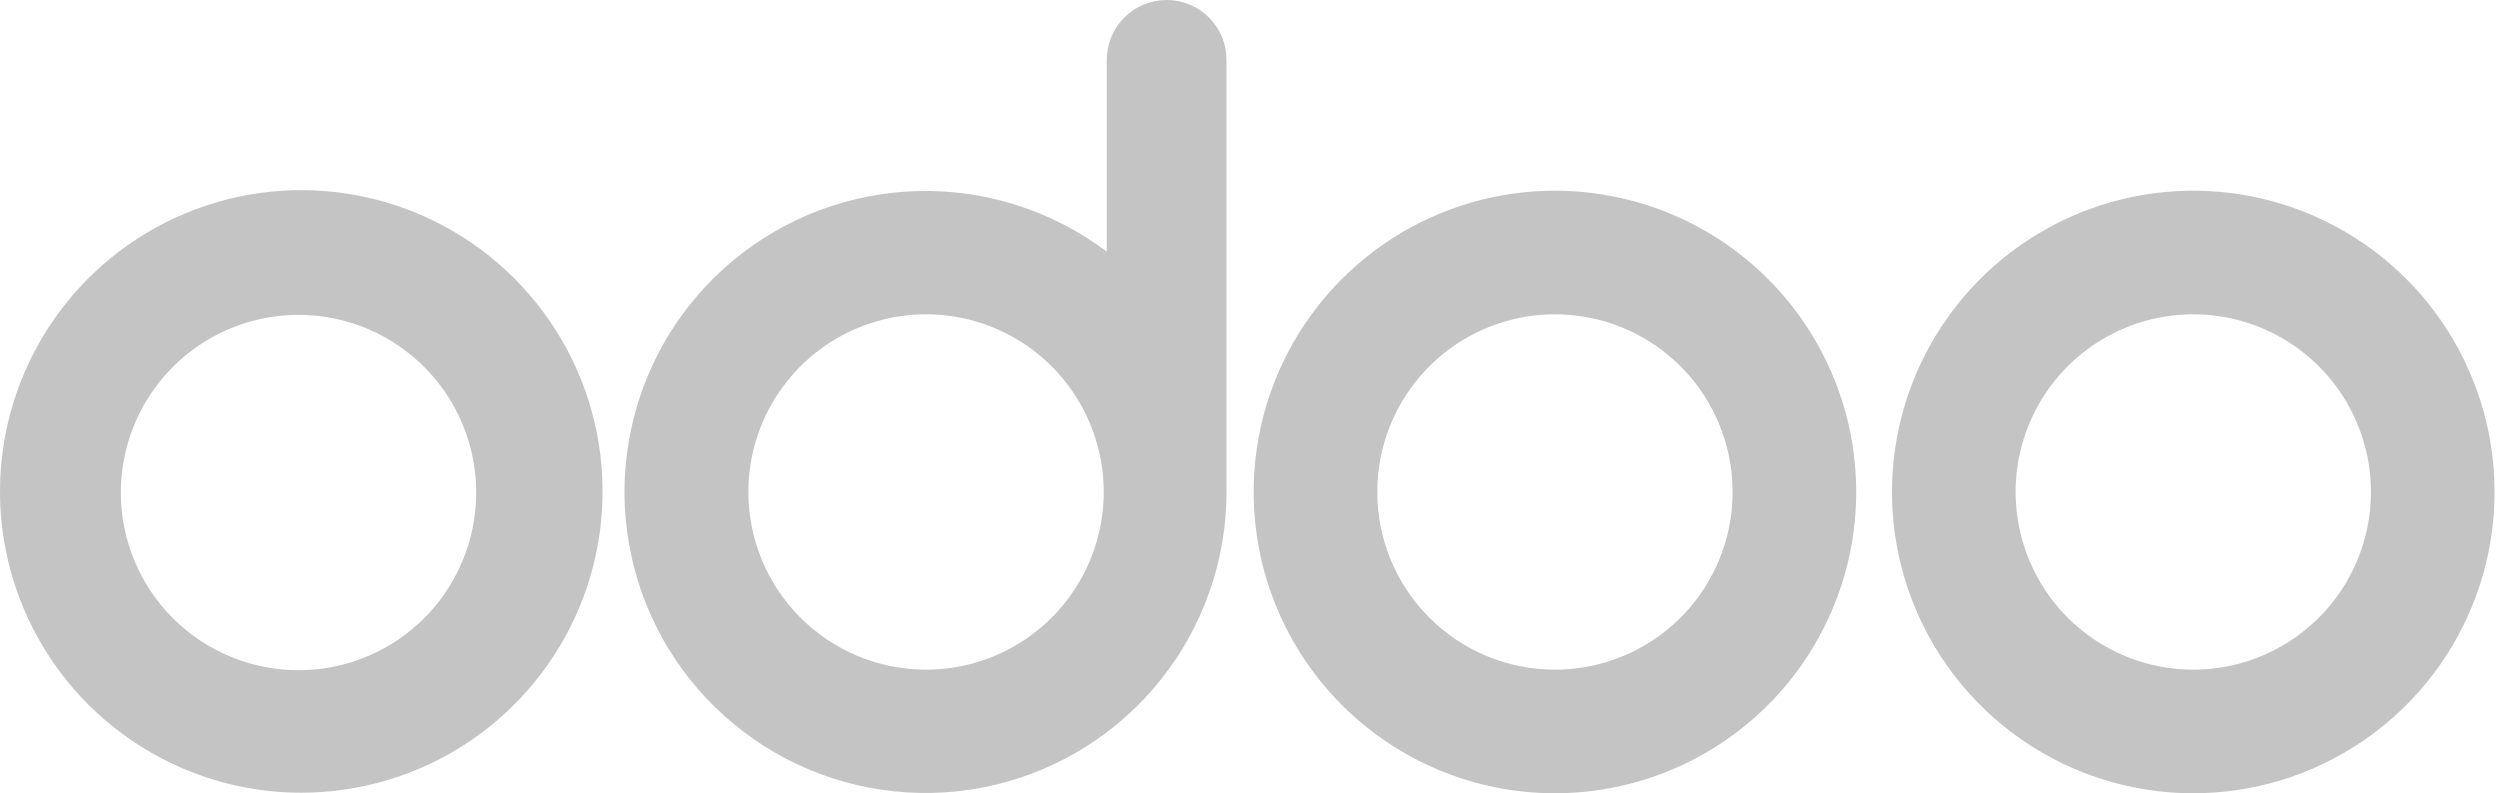
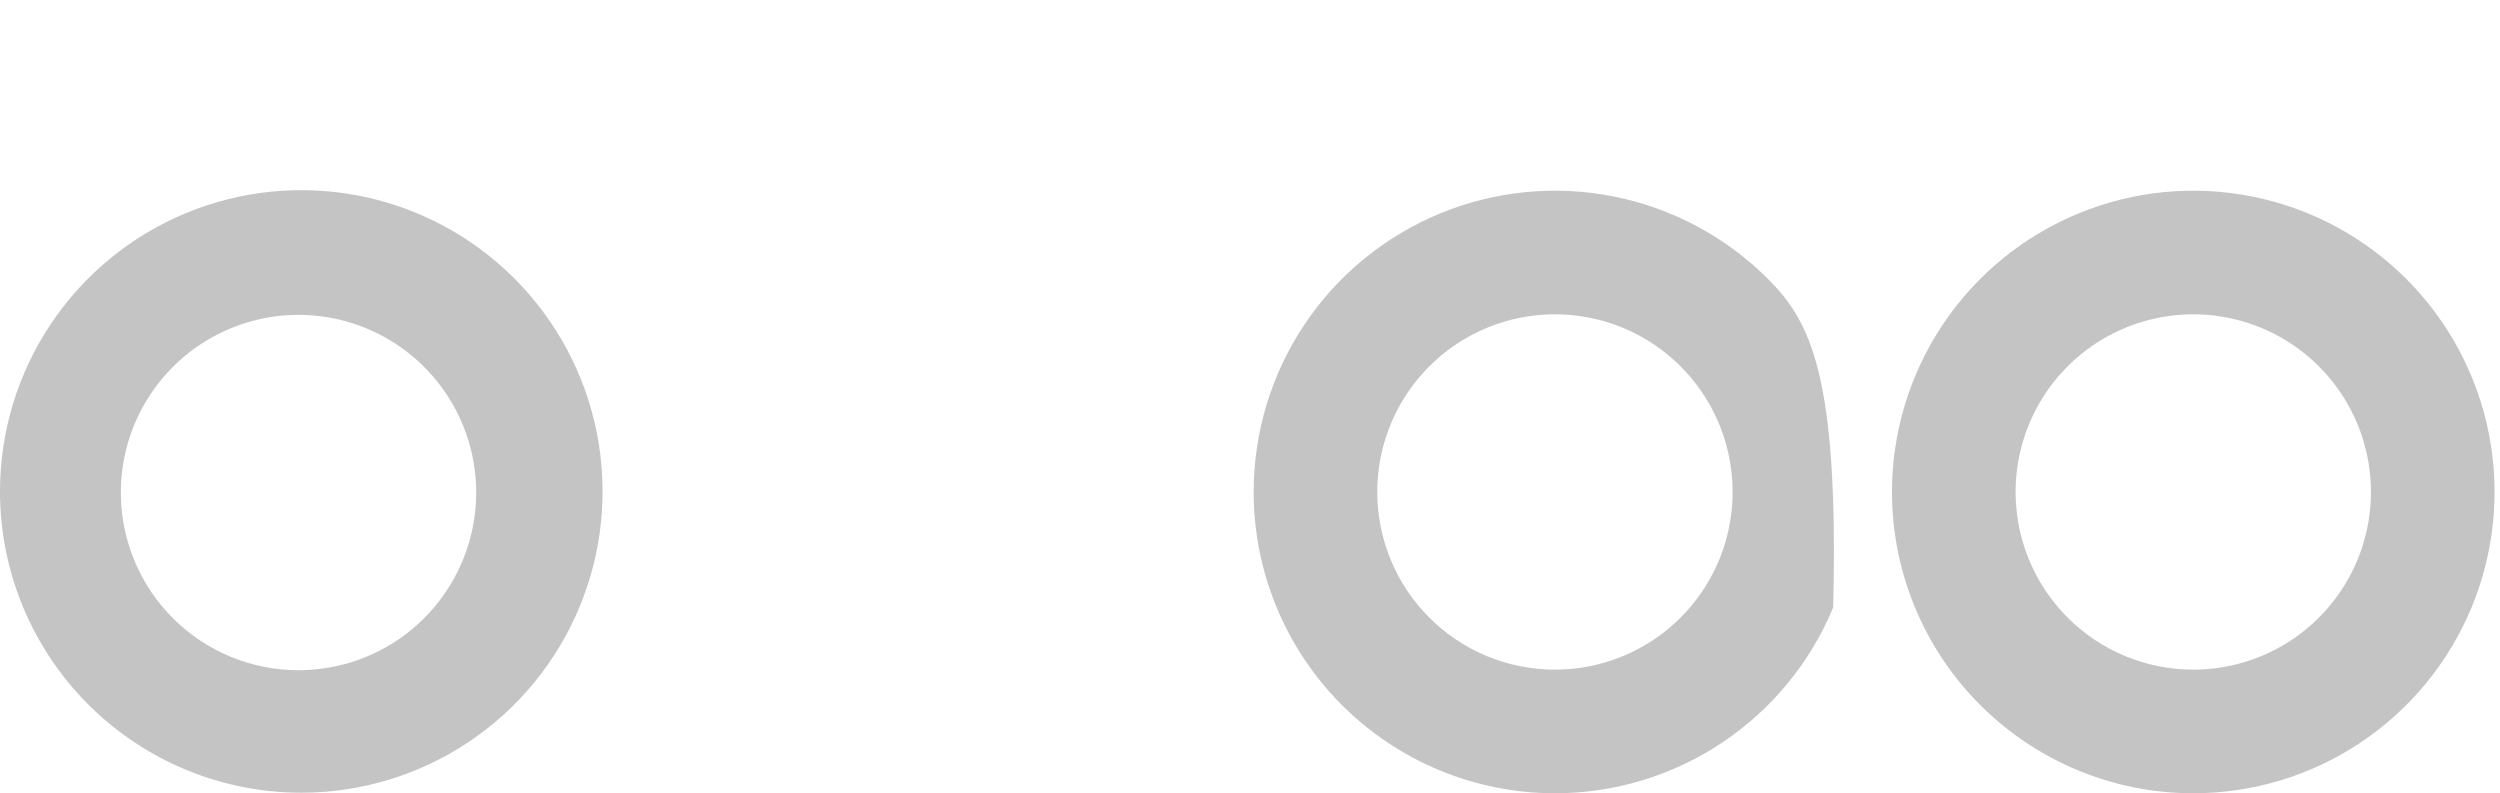
<svg xmlns="http://www.w3.org/2000/svg" width="208" height="66" viewBox="0 0 208 66" fill="none">
  <path fill-rule="evenodd" clip-rule="evenodd" d="M182.457 66C187.415 66.005 192.263 64.539 196.388 61.788C200.512 59.038 203.729 55.126 205.63 50.547C207.532 45.968 208.033 40.929 207.07 36.065C206.108 31.202 203.724 26.733 200.222 23.224C196.719 19.715 192.255 17.323 187.393 16.352C182.532 15.38 177.491 15.872 172.909 17.765C168.327 19.658 164.409 22.867 161.65 26.987C158.892 31.107 157.418 35.952 157.413 40.91C157.41 44.202 158.055 47.462 159.312 50.504C160.569 53.547 162.413 56.312 164.739 58.642C167.064 60.972 169.826 62.821 172.866 64.083C175.906 65.346 179.165 65.997 182.457 66ZM182.457 55.715C185.381 55.719 188.24 54.857 190.674 53.236C193.107 51.616 195.005 49.31 196.128 46.611C197.251 43.912 197.549 40.94 196.983 38.072C196.417 35.203 195.013 32.567 192.949 30.497C190.885 28.426 188.253 27.014 185.387 26.439C182.52 25.864 179.548 26.153 176.845 27.267C174.142 28.382 171.83 30.273 170.202 32.701C168.574 35.13 167.703 37.986 167.698 40.91C167.695 42.851 168.075 44.774 168.815 46.568C169.555 48.363 170.641 49.994 172.011 51.369C173.382 52.744 175.01 53.835 176.802 54.581C178.594 55.327 180.516 55.712 182.457 55.715Z" fill="#C4C4C4" />
-   <path fill-rule="evenodd" clip-rule="evenodd" d="M129.348 66C134.306 66.005 139.153 64.539 143.278 61.788C147.403 59.038 150.62 55.126 152.521 50.547C154.423 45.968 154.924 40.929 153.961 36.065C152.998 31.202 150.615 26.733 147.112 23.224C143.61 19.715 139.146 17.323 134.284 16.352C129.422 15.38 124.382 15.872 119.799 17.765C115.217 19.658 111.299 22.867 108.541 26.987C105.783 31.107 104.308 35.952 104.304 40.91C104.298 47.554 106.93 53.929 111.621 58.634C116.313 63.338 122.681 65.988 129.325 66H129.348ZM129.348 55.715C132.271 55.719 135.131 54.857 137.564 53.236C139.998 51.616 141.896 49.31 143.019 46.611C144.142 43.912 144.439 40.94 143.873 38.072C143.307 35.203 141.904 32.567 139.84 30.497C137.776 28.426 135.144 27.014 132.277 26.439C129.411 25.864 126.438 26.153 123.735 27.267C121.033 28.382 118.721 30.273 117.093 32.701C115.465 35.13 114.593 37.986 114.589 40.91C114.586 42.851 114.965 44.774 115.705 46.568C116.445 48.363 117.532 49.994 118.902 51.369C120.273 52.744 121.9 53.835 123.693 54.581C125.485 55.327 127.407 55.712 129.348 55.715Z" fill="#C4C4C4" />
-   <path fill-rule="evenodd" clip-rule="evenodd" d="M102.045 40.749V40.933C102.045 46.578 100.138 52.057 96.634 56.482C93.129 60.907 88.233 64.018 82.738 65.311C77.244 66.604 71.473 66.003 66.363 63.605C61.253 61.208 57.103 57.154 54.586 52.102C52.068 47.05 51.331 41.295 52.495 35.772C53.658 30.248 56.653 25.28 60.994 21.672C65.335 18.064 70.768 16.029 76.411 15.896C82.054 15.763 87.577 17.54 92.083 20.939V4.981C92.083 3.66 92.608 2.393 93.542 1.459C94.476 0.525 95.743 0 97.064 0C98.385 0 99.652 0.525 100.586 1.459C101.521 2.393 102.045 3.66 102.045 4.981V40.749ZM76.978 55.715C79.902 55.729 82.764 54.875 85.202 53.262C87.641 51.649 89.546 49.35 90.677 46.654C91.809 43.958 92.115 40.987 91.558 38.117C91.001 35.247 89.606 32.607 87.548 30.53C85.491 28.453 82.864 27.033 79.999 26.449C77.134 25.865 74.161 26.144 71.454 27.25C68.748 28.356 66.431 30.24 64.795 32.663C63.159 35.087 62.279 37.94 62.265 40.864C62.256 42.805 62.63 44.729 63.364 46.526C64.098 48.323 65.18 49.958 66.546 51.337C67.912 52.716 69.537 53.812 71.326 54.563C73.117 55.315 75.037 55.706 76.978 55.715Z" fill="#C4C4C4" />
+   <path fill-rule="evenodd" clip-rule="evenodd" d="M129.348 66C134.306 66.005 139.153 64.539 143.278 61.788C147.403 59.038 150.62 55.126 152.521 50.547C152.998 31.202 150.615 26.733 147.112 23.224C143.61 19.715 139.146 17.323 134.284 16.352C129.422 15.38 124.382 15.872 119.799 17.765C115.217 19.658 111.299 22.867 108.541 26.987C105.783 31.107 104.308 35.952 104.304 40.91C104.298 47.554 106.93 53.929 111.621 58.634C116.313 63.338 122.681 65.988 129.325 66H129.348ZM129.348 55.715C132.271 55.719 135.131 54.857 137.564 53.236C139.998 51.616 141.896 49.31 143.019 46.611C144.142 43.912 144.439 40.94 143.873 38.072C143.307 35.203 141.904 32.567 139.84 30.497C137.776 28.426 135.144 27.014 132.277 26.439C129.411 25.864 126.438 26.153 123.735 27.267C121.033 28.382 118.721 30.273 117.093 32.701C115.465 35.13 114.593 37.986 114.589 40.91C114.586 42.851 114.965 44.774 115.705 46.568C116.445 48.363 117.532 49.994 118.902 51.369C120.273 52.744 121.9 53.835 123.693 54.581C125.485 55.327 127.407 55.712 129.348 55.715Z" fill="#C4C4C4" />
  <path fill-rule="evenodd" clip-rule="evenodd" d="M25.067 65.954C30.025 65.954 34.871 64.484 38.994 61.73C43.116 58.975 46.329 55.06 48.226 50.48C50.123 45.9 50.62 40.859 49.653 35.997C48.685 31.134 46.298 26.668 42.792 23.162C39.287 19.656 34.82 17.269 29.958 16.302C25.095 15.335 20.055 15.831 15.474 17.728C10.894 19.625 6.979 22.838 4.225 26.961C1.47 31.083 0 35.929 0 40.887C0 47.535 2.641 53.911 7.342 58.612C12.043 63.313 18.419 65.954 25.067 65.954ZM24.837 55.761C27.764 55.761 30.626 54.892 33.059 53.264C35.491 51.635 37.386 49.321 38.502 46.615C39.618 43.908 39.905 40.931 39.328 38.062C38.75 35.192 37.333 32.558 35.256 30.494C33.179 28.431 30.537 27.03 27.663 26.47C24.79 25.91 21.815 26.216 19.116 27.349C16.416 28.482 14.114 30.391 12.501 32.834C10.888 35.277 10.036 38.144 10.055 41.072C10.079 44.976 11.647 48.712 14.417 51.465C17.186 54.217 20.932 55.762 24.837 55.761Z" fill="#C4C4C4" />
</svg>